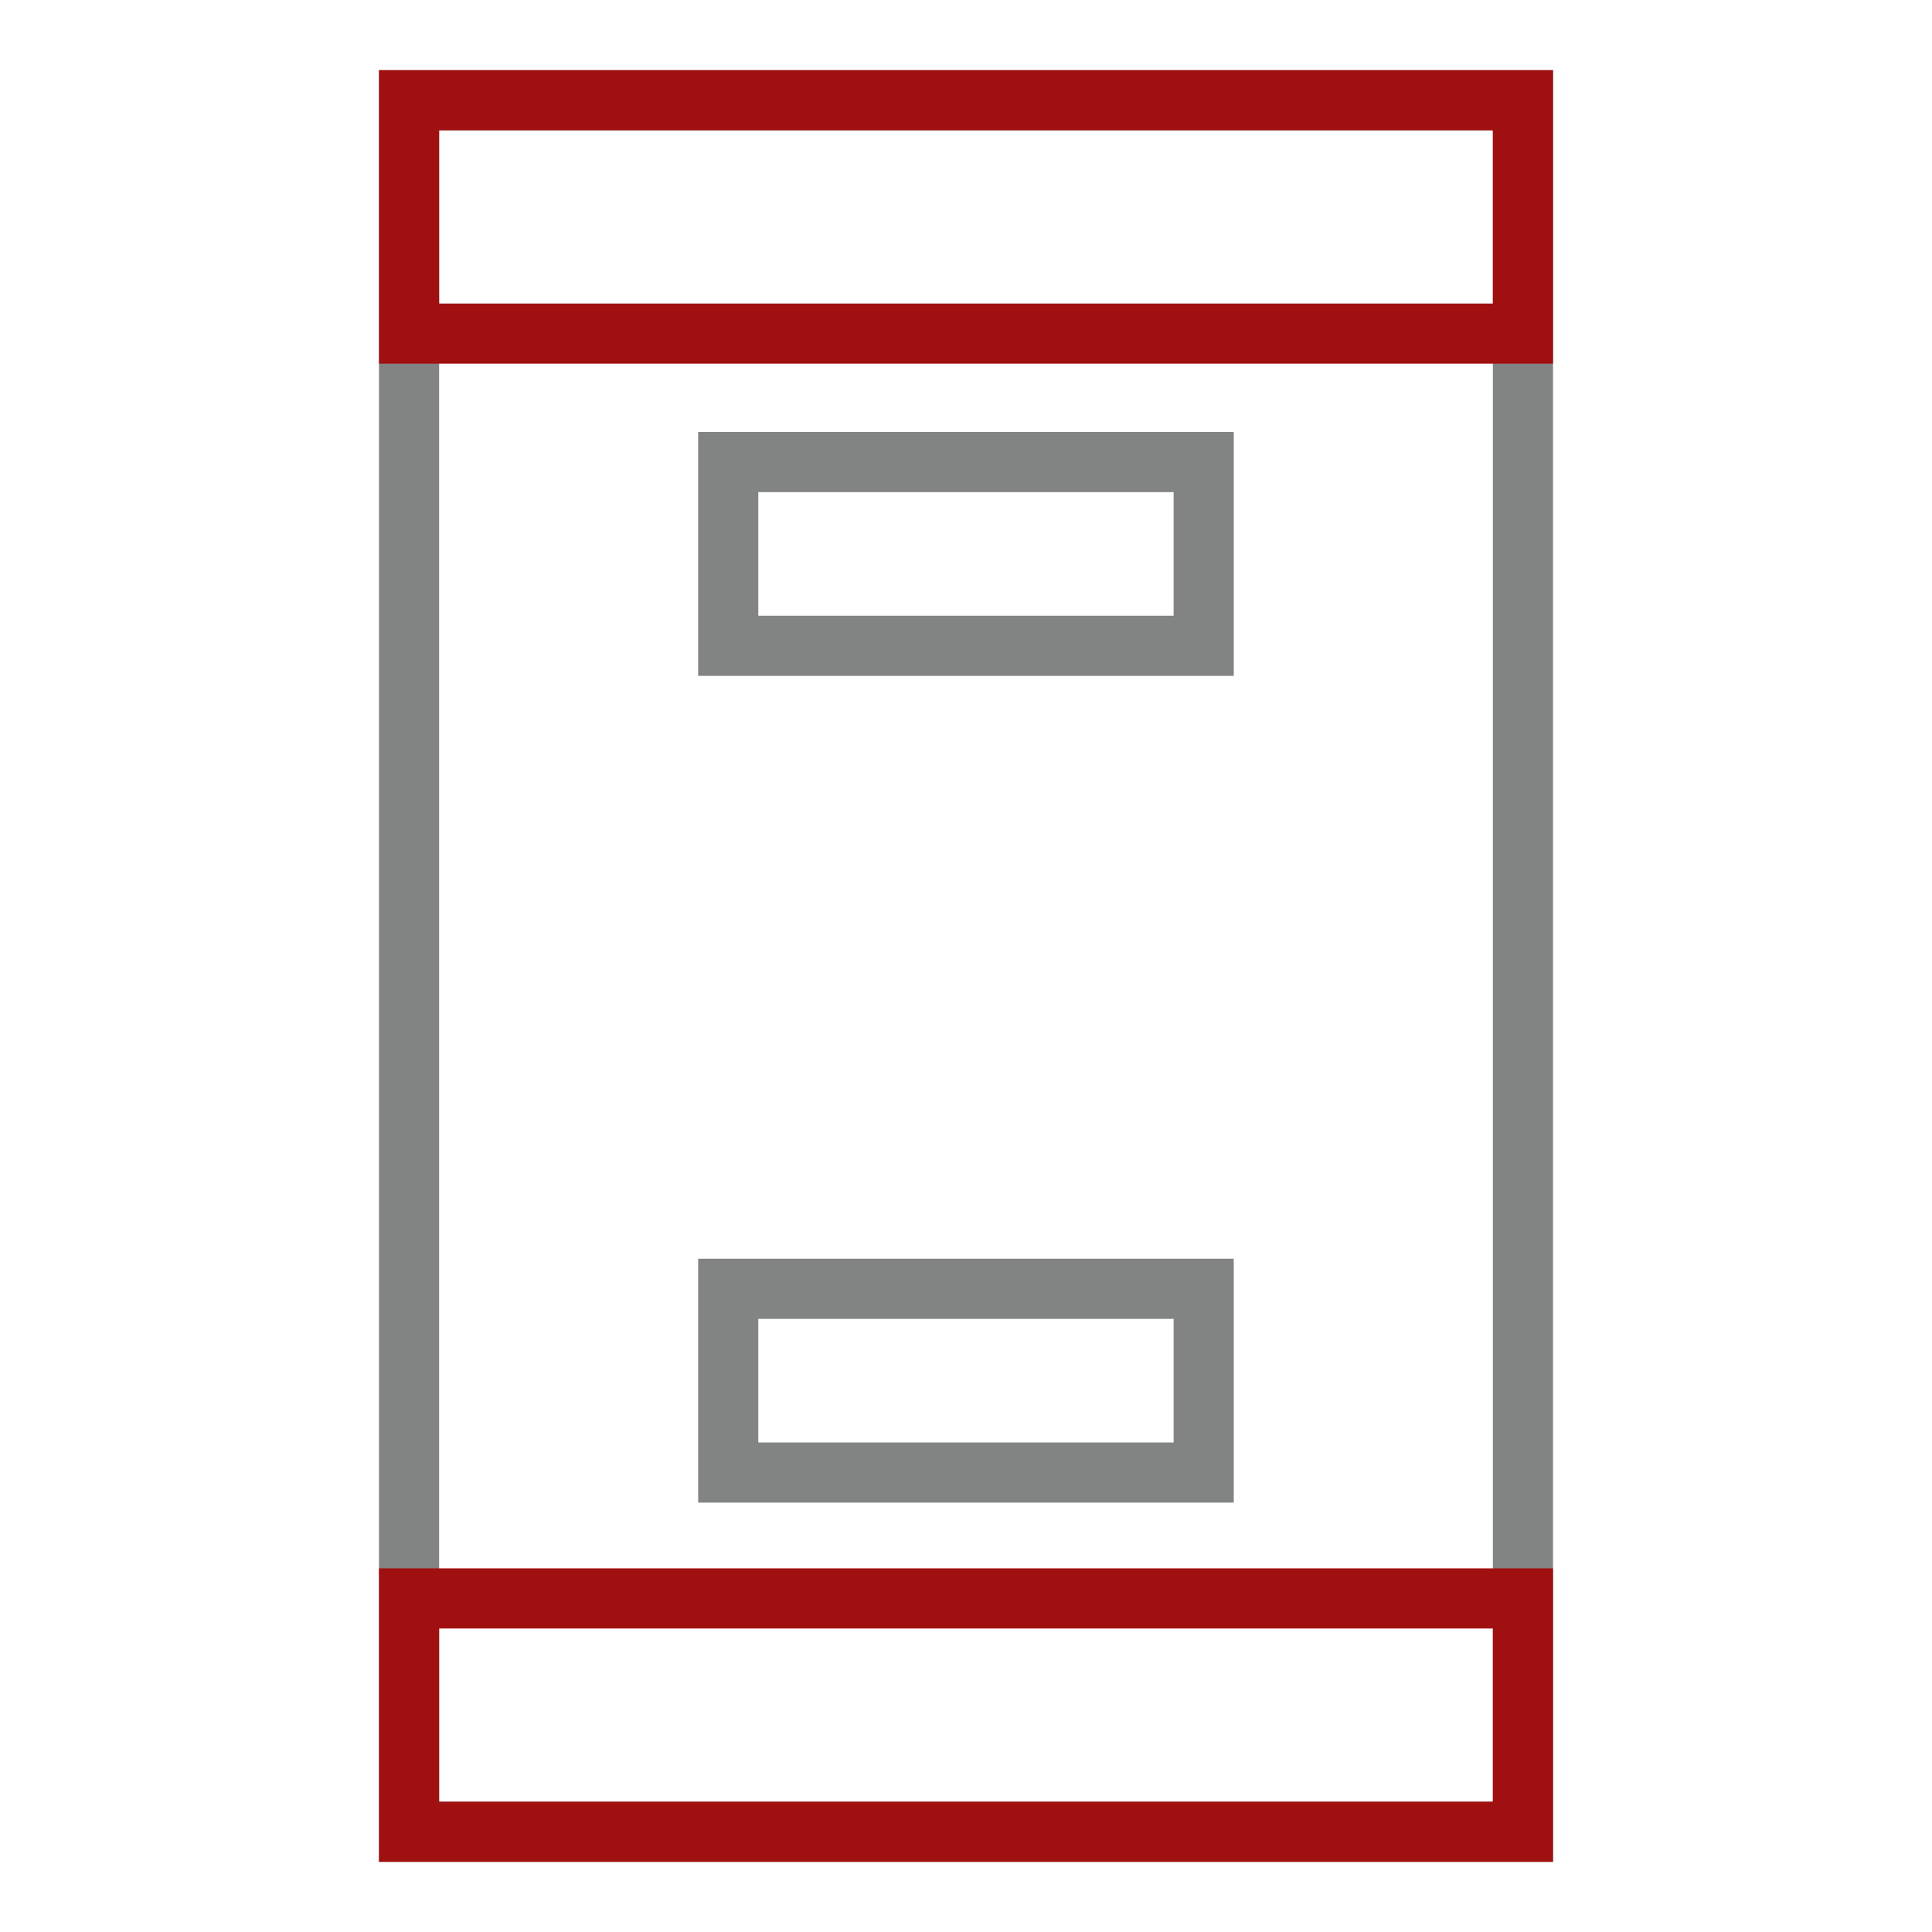
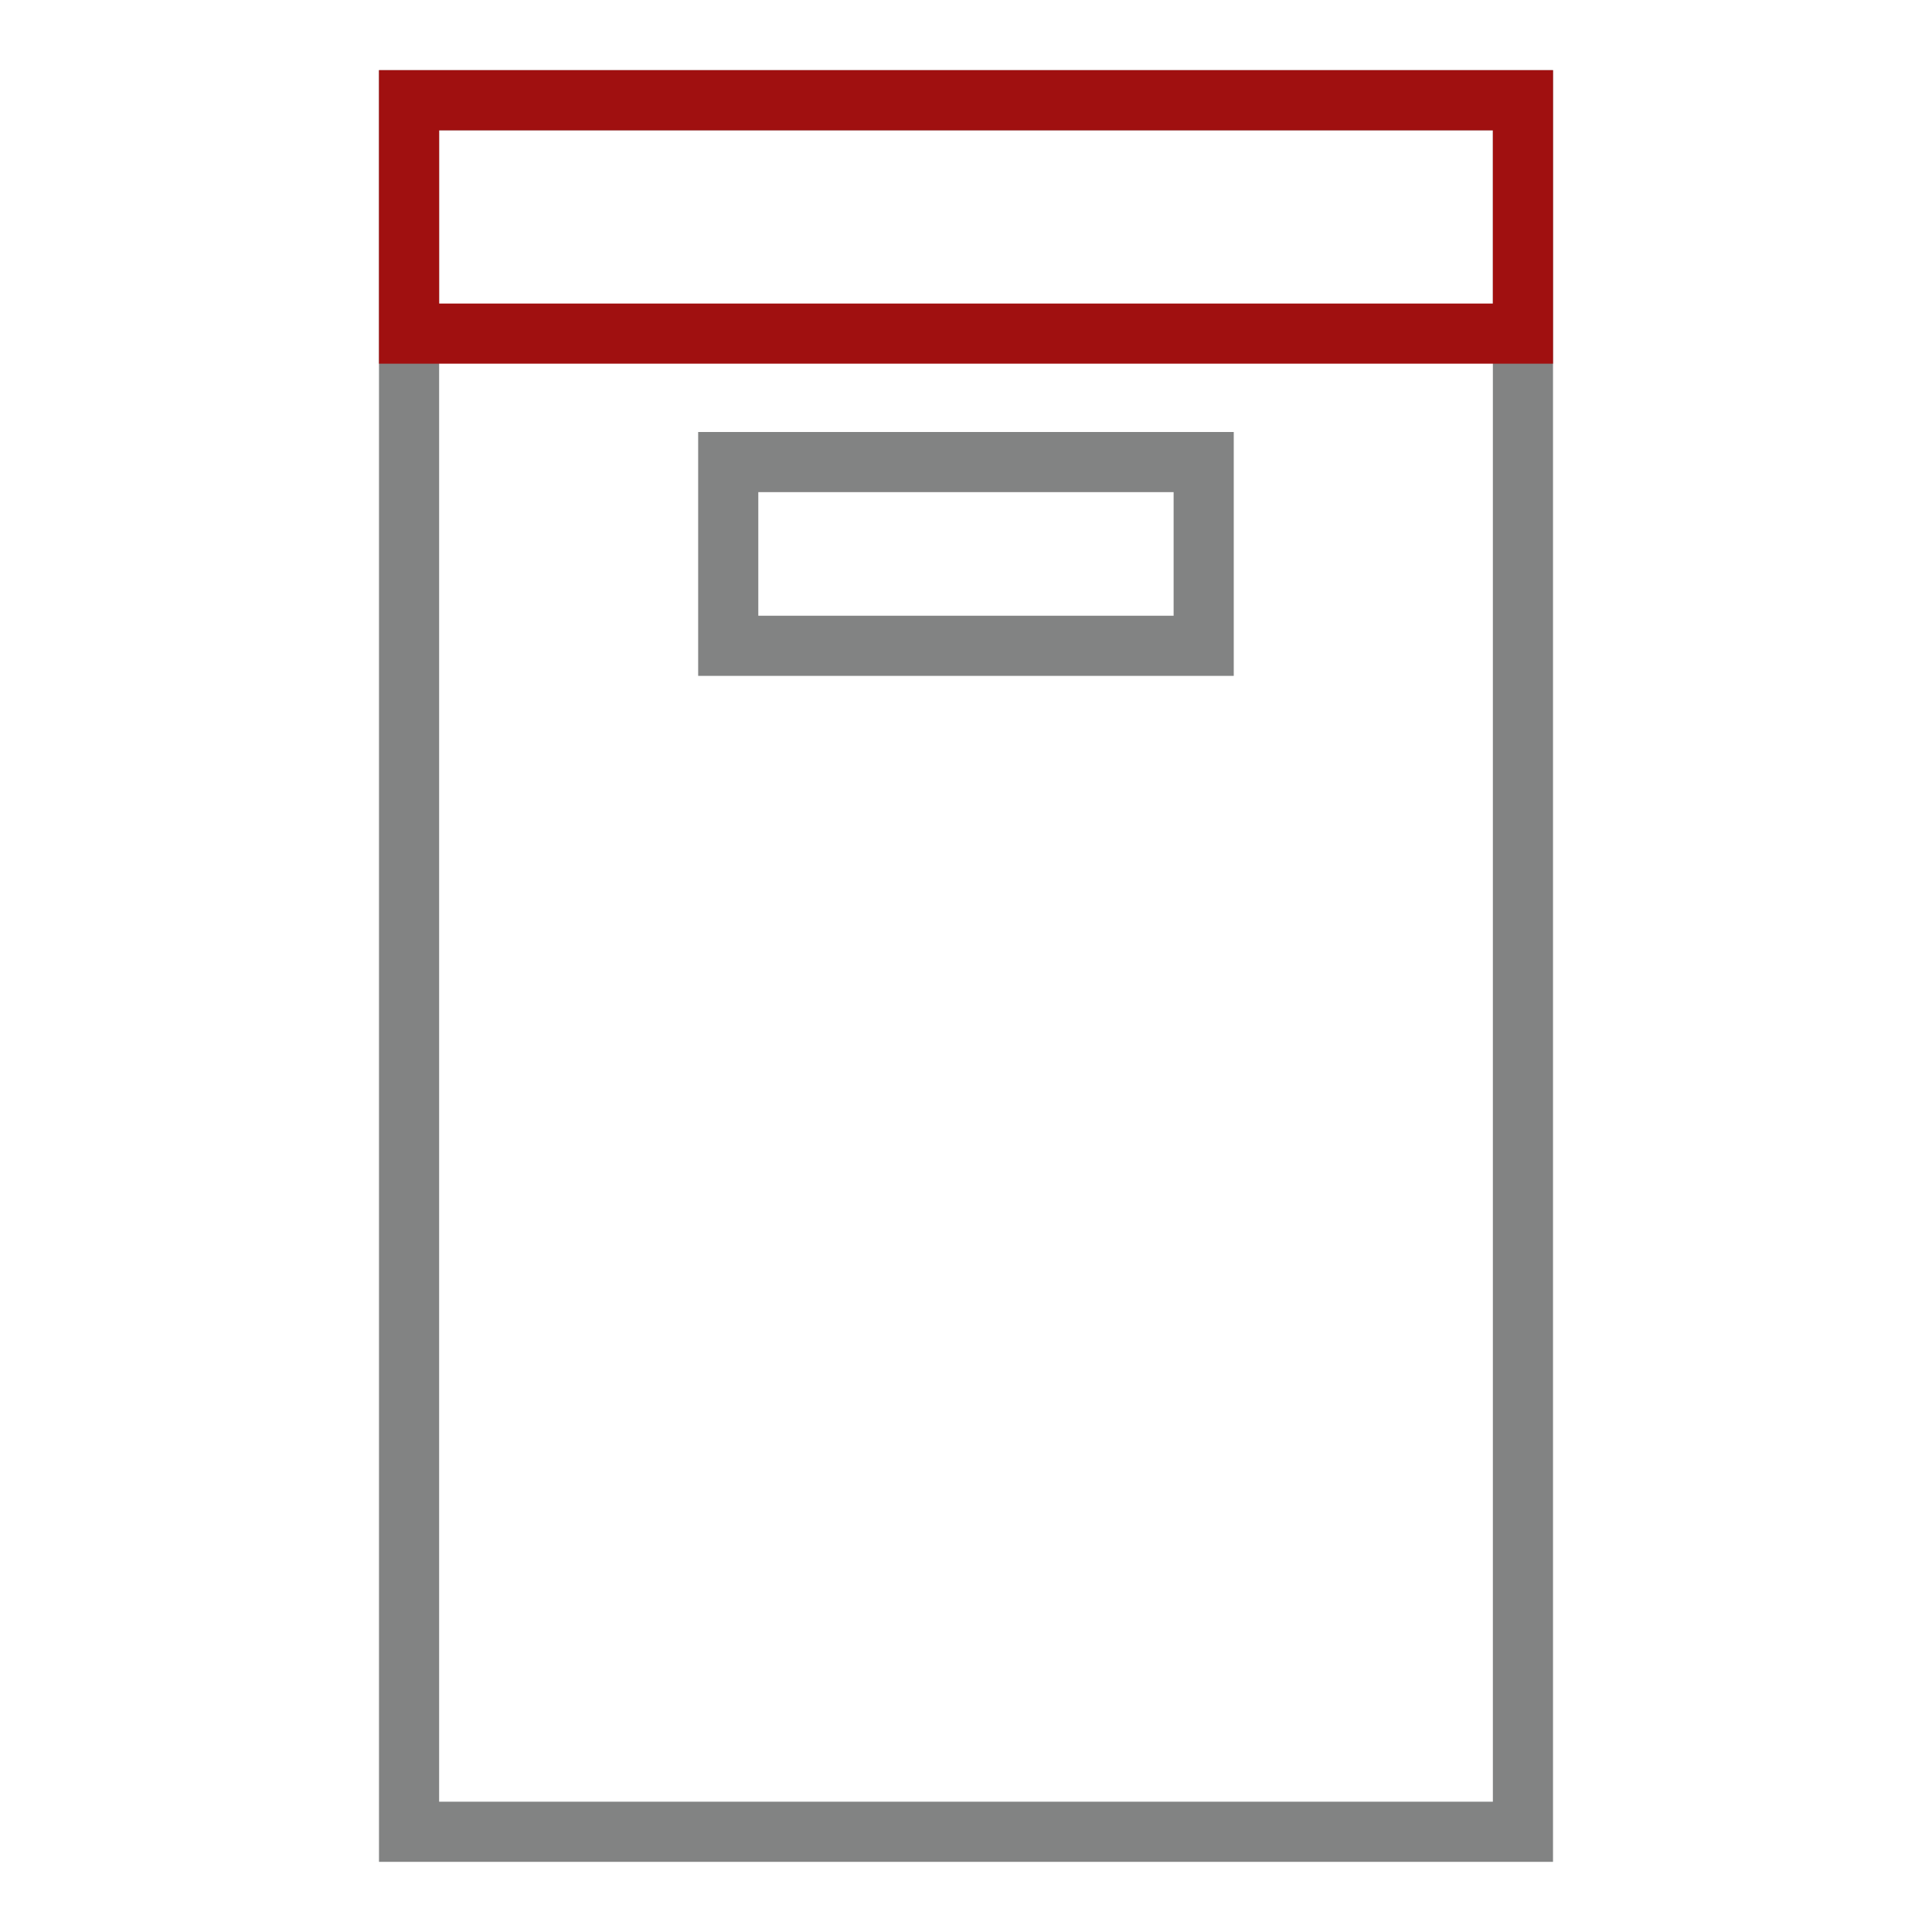
<svg xmlns="http://www.w3.org/2000/svg" version="1.1" id="Layer_1" x="0px" y="0px" width="48.189px" height="48.189px" viewBox="0 0 48.189 48.189" enable-background="new 0 0 48.189 48.189" xml:space="preserve">
  <rect x="10.203" y="2.5" fill="none" stroke="#828383" stroke-width="1.5" stroke-miterlimit="10" width="27.783" height="43.189" />
-   <rect x="10.203" y="39.869" fill="none" stroke="#A01010" stroke-width="1.5" stroke-miterlimit="10" width="27.783" height="5.82" />
  <rect x="10.203" y="2.5" fill="none" stroke="#A01010" stroke-width="1.5" stroke-miterlimit="10" width="27.783" height="5.821" />
  <rect x="18.164" y="11.525" fill="none" stroke="#828383" stroke-width="1.5" stroke-miterlimit="10" width="11.859" height="4.583" />
-   <rect x="18.164" y="32.146" fill="none" stroke="#828383" stroke-width="1.5" stroke-miterlimit="10" width="11.859" height="4.583" />
</svg>